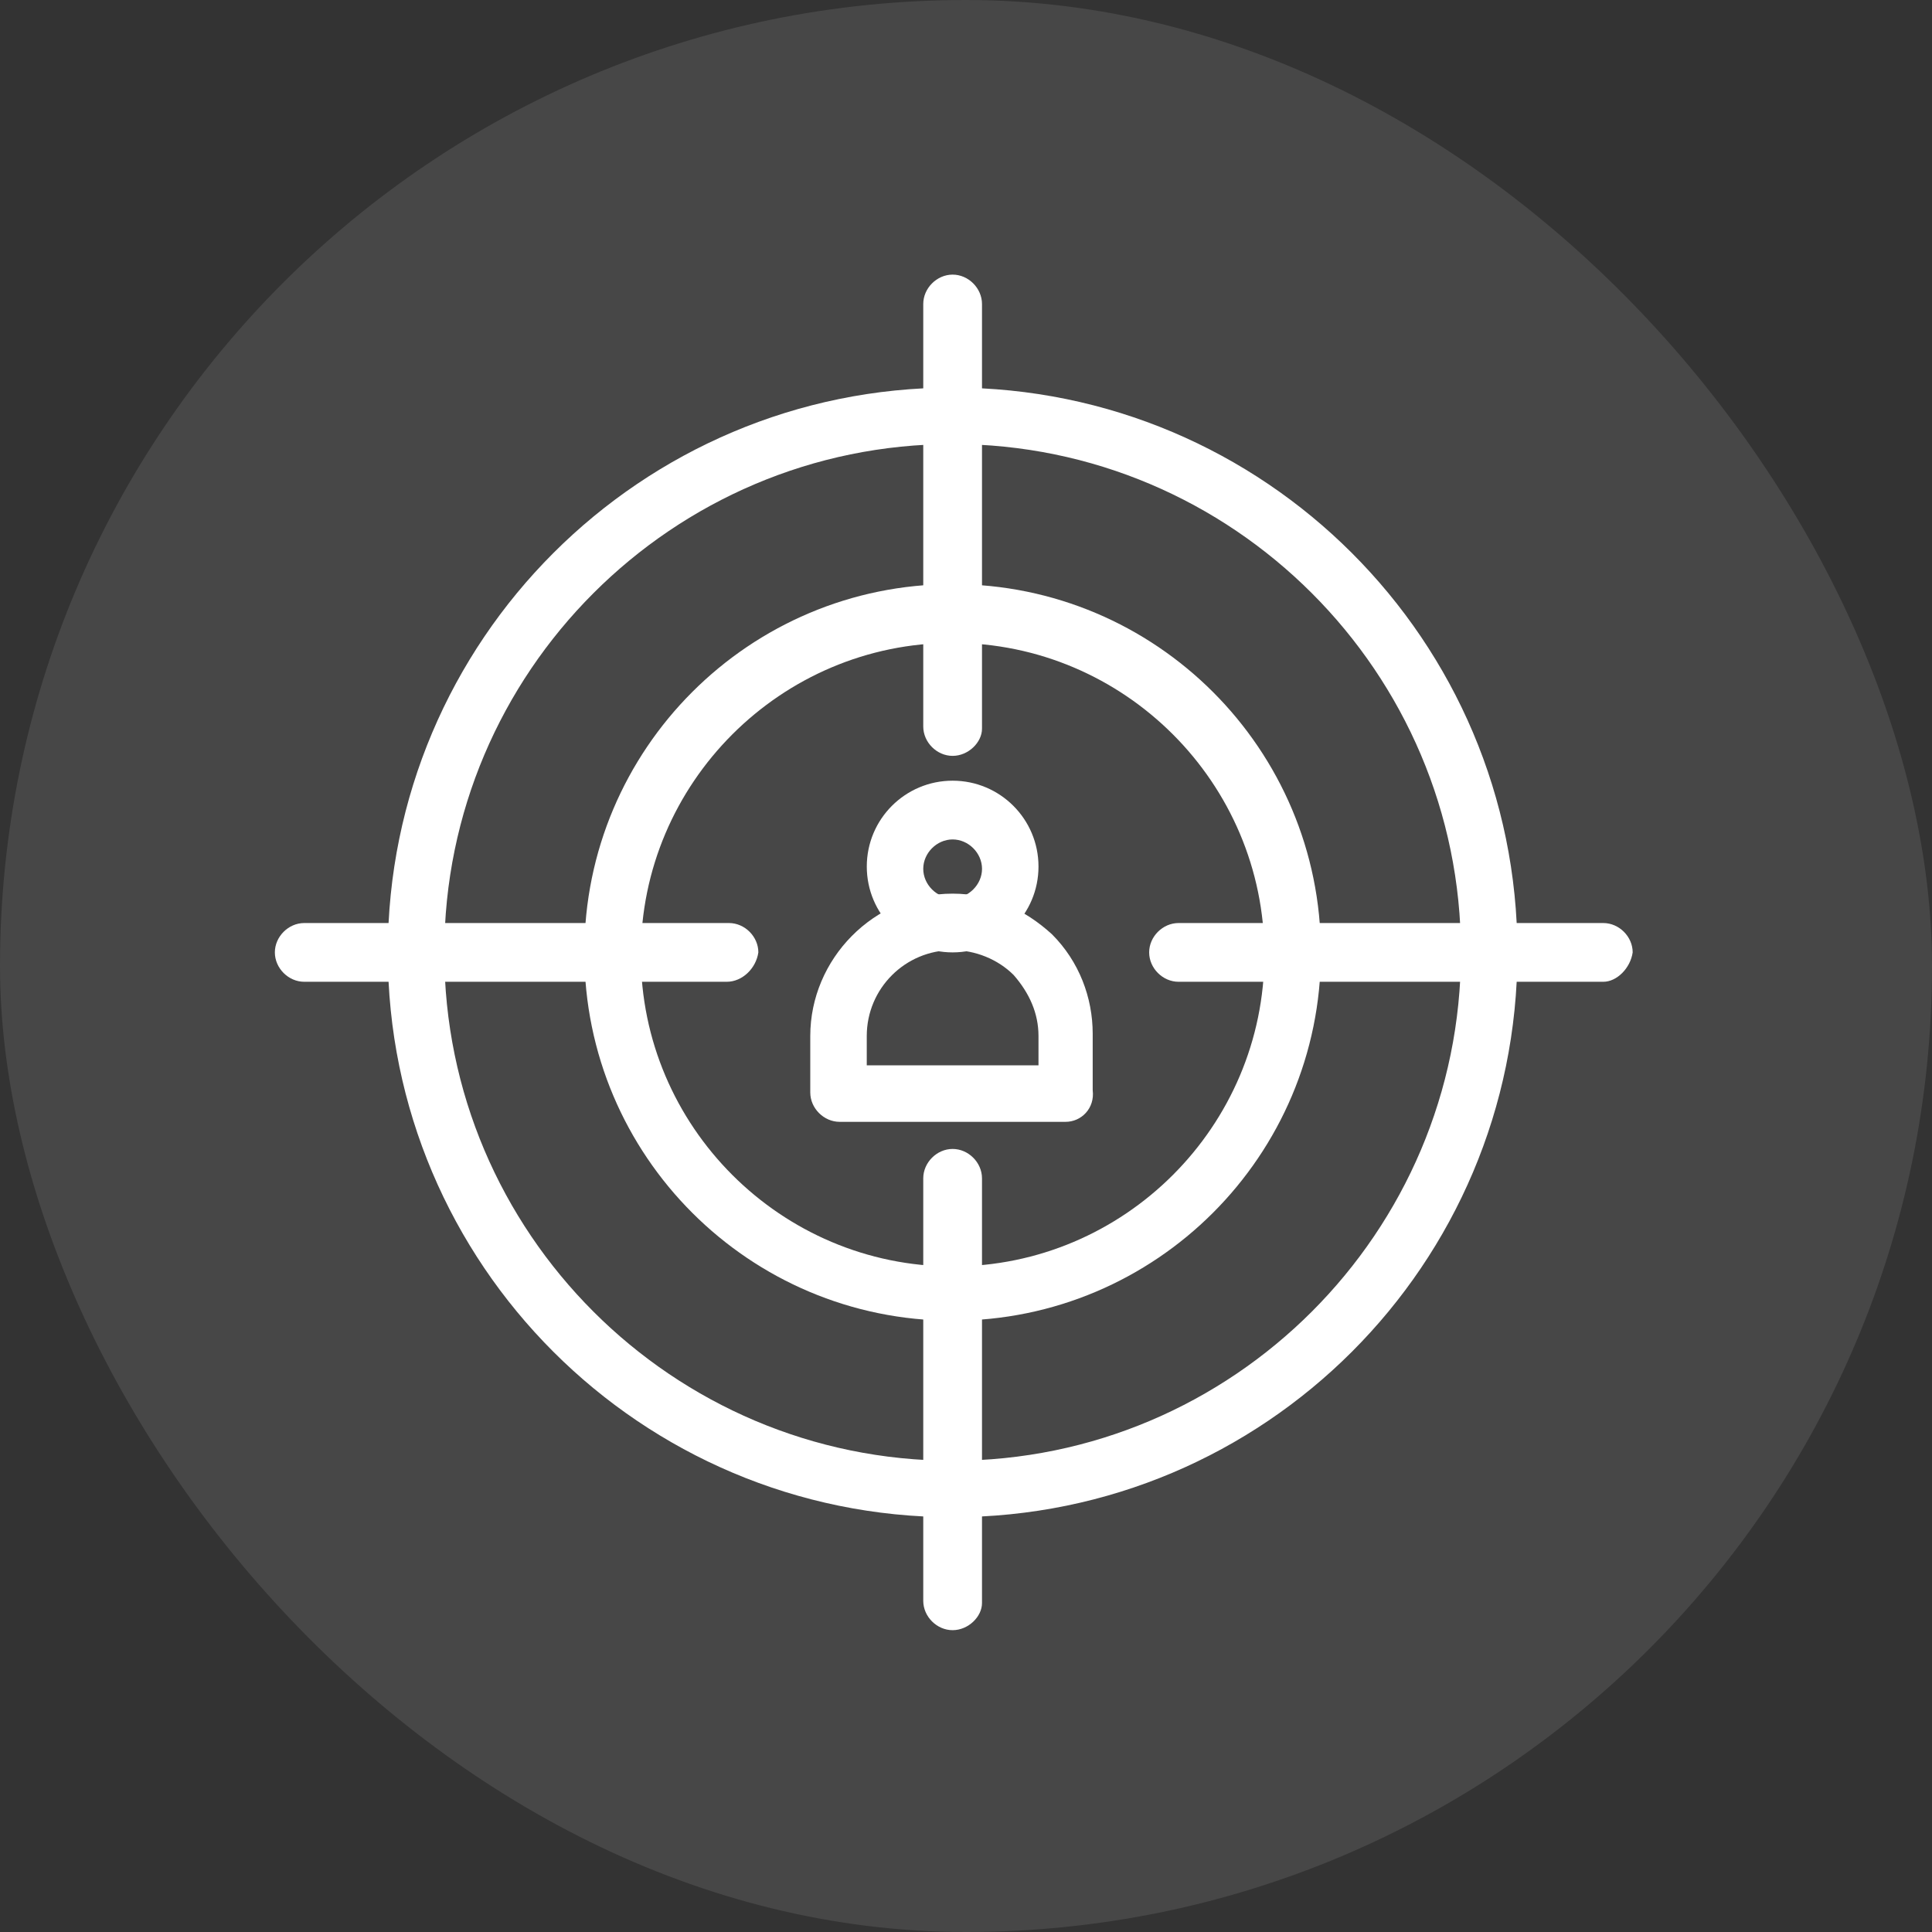
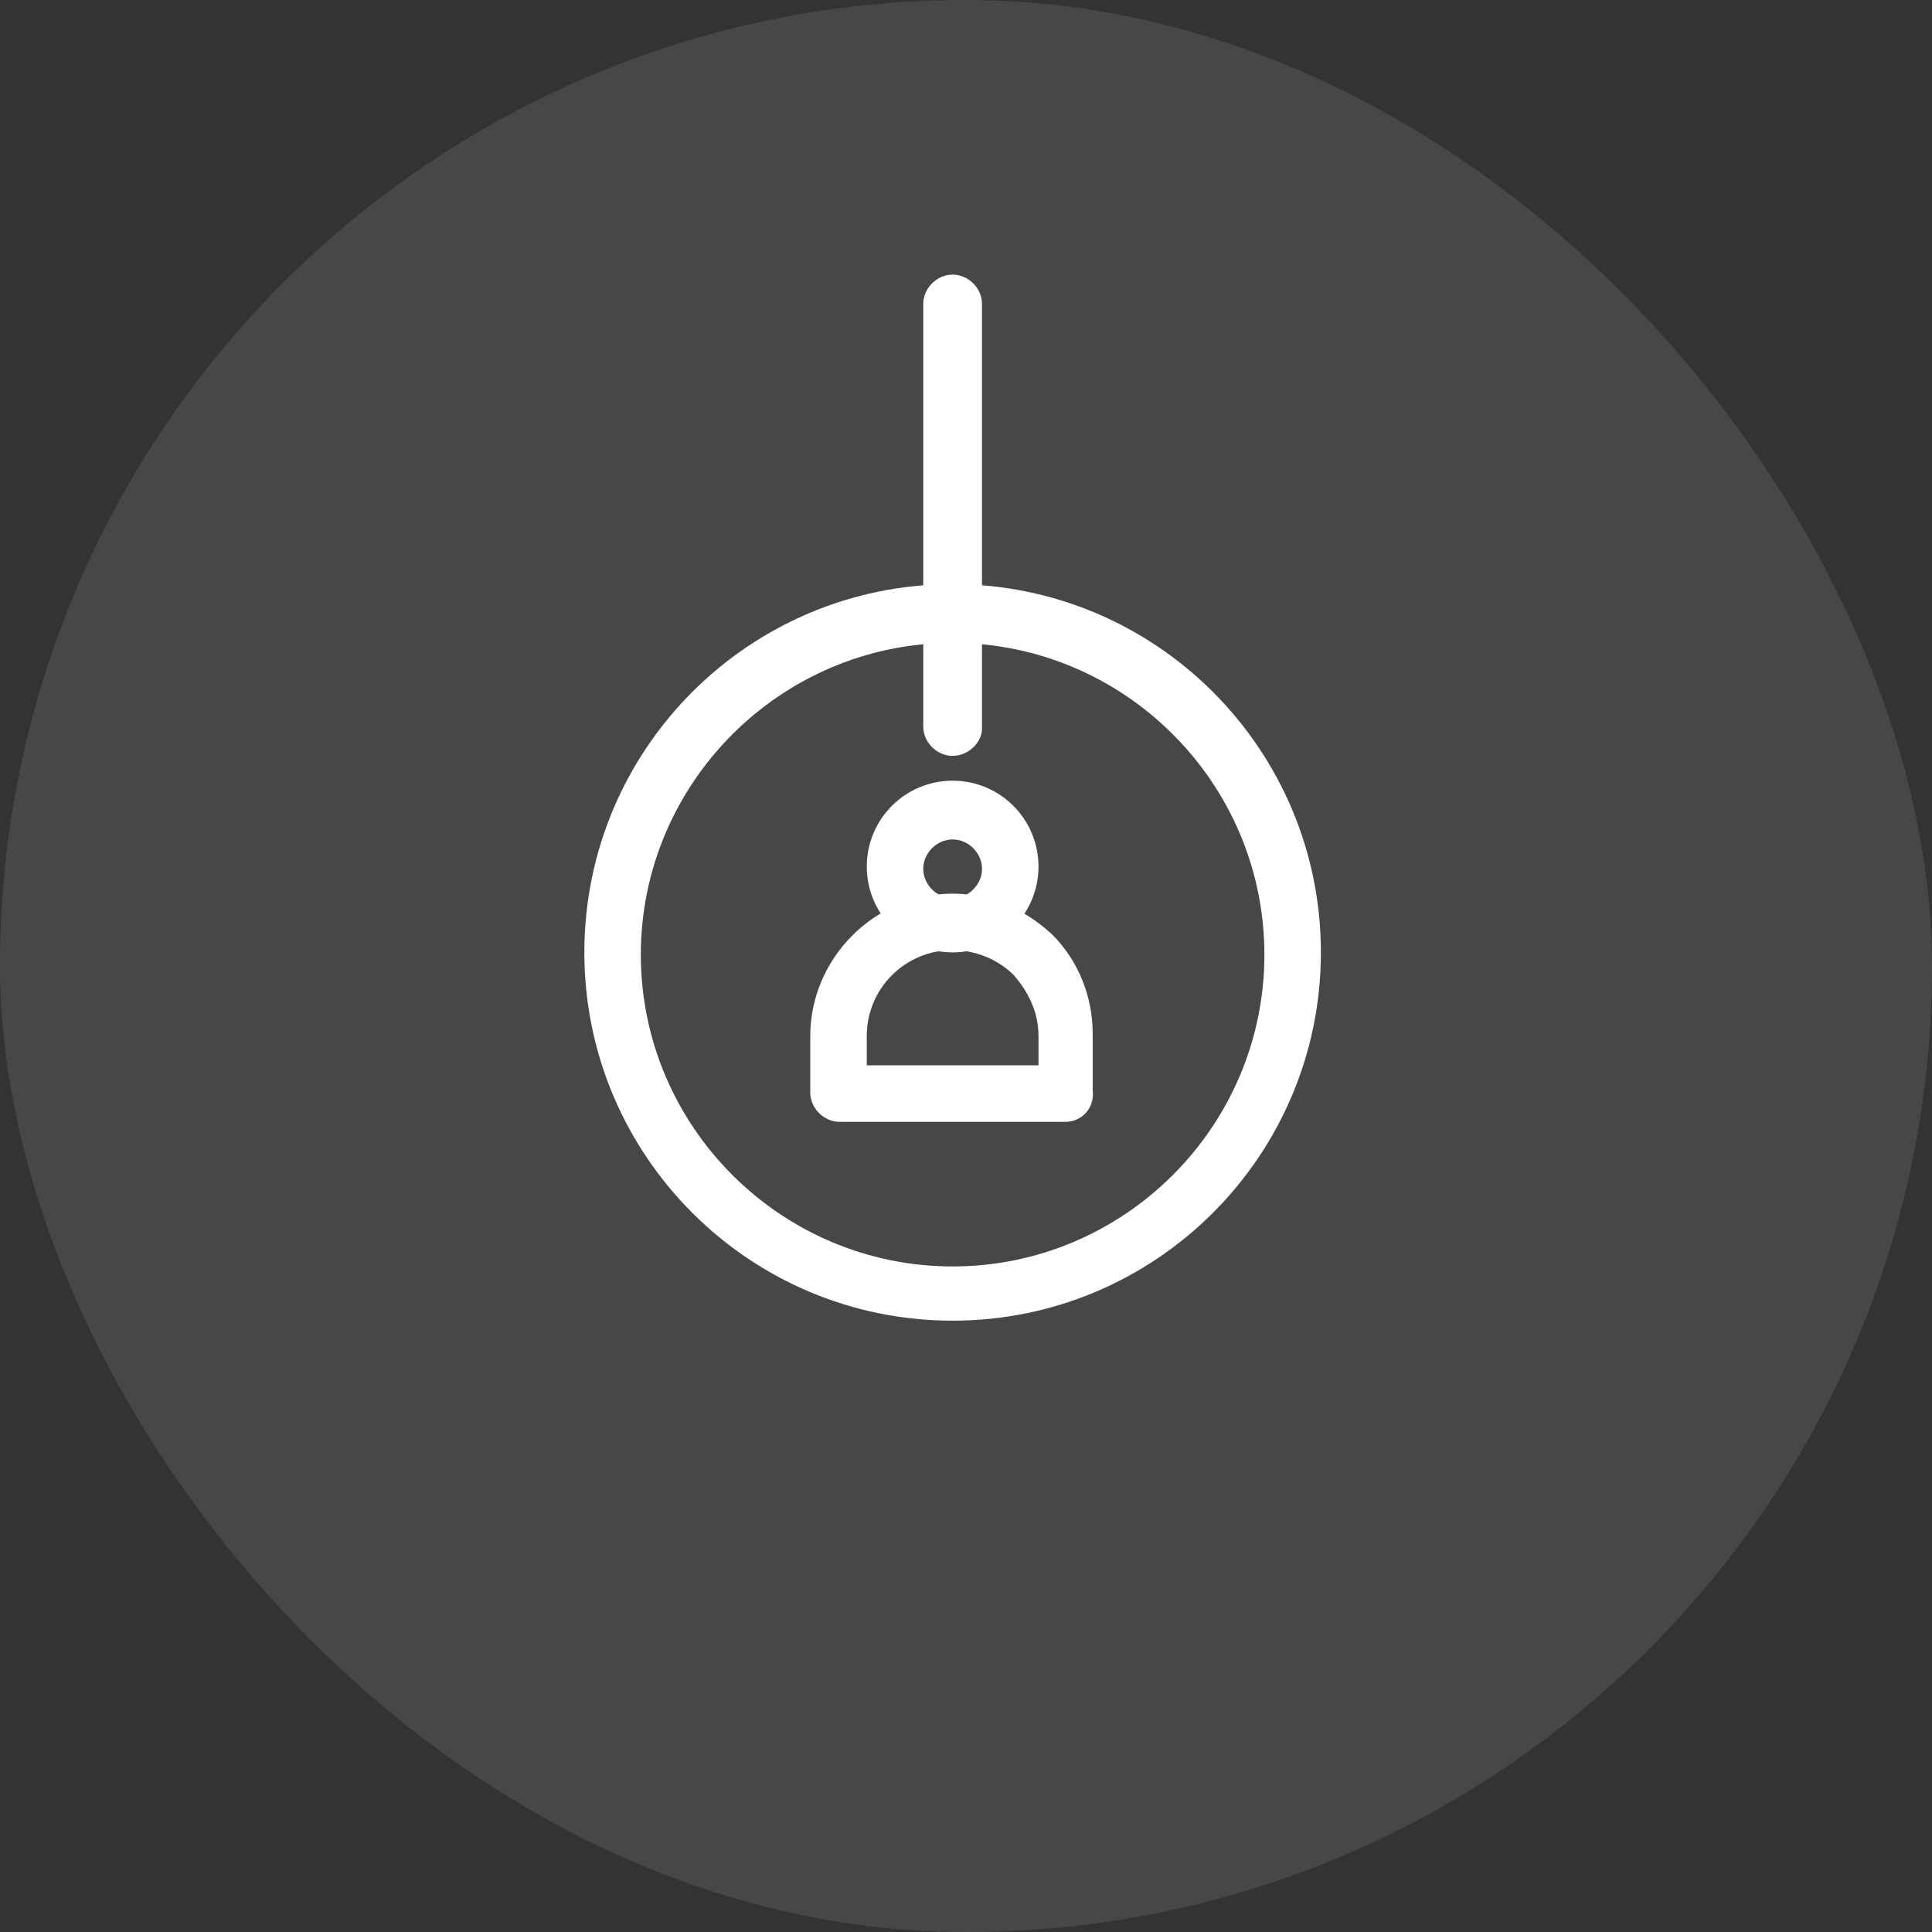
<svg xmlns="http://www.w3.org/2000/svg" width="71" height="71" viewBox="0 0 71 71" fill="none">
  <rect x="0" y="0" width="71" height="71" fill="#333333" stroke="none" />
  <rect width="71" height="71" rx="35.5" fill="white" fill-opacity="0.1" />
-   <path d="M35.008 55.756C23.551 55.756 14.252 46.458 14.252 35C14.252 23.543 23.551 14.244 35.008 14.244C46.467 14.244 55.765 23.543 55.765 35C55.765 46.458 46.467 55.756 35.008 55.756ZM35.008 16.319C24.714 16.319 16.328 24.706 16.328 35C16.328 45.295 24.714 53.681 35.008 53.681C45.303 53.681 53.689 45.295 53.689 35C53.689 24.706 45.303 16.319 35.008 16.319Z" fill="white" />
  <path d="M35.008 48.534C27.535 48.534 21.475 42.472 21.475 35C21.475 27.528 27.535 21.467 35.008 21.467C42.48 21.467 48.542 27.528 48.542 35C48.542 42.472 42.48 48.534 35.008 48.534ZM35.008 23.626C28.698 23.626 23.55 28.773 23.55 35.084C23.55 41.394 28.698 46.541 35.008 46.541C41.319 46.541 46.466 41.394 46.466 35.084C46.466 28.773 41.319 23.626 35.008 23.626Z" fill="white" />
  <path d="M35.008 27.778C34.428 27.778 33.929 27.279 33.929 26.698V11.173C33.929 10.591 34.428 10.092 35.008 10.092C35.589 10.092 36.088 10.591 36.088 11.173V26.781C36.088 27.279 35.589 27.778 35.008 27.778Z" fill="white" />
-   <path d="M35.008 59.908C34.428 59.908 33.929 59.409 33.929 58.828V43.303C33.929 42.722 34.428 42.223 35.008 42.223C35.589 42.223 36.088 42.722 36.088 43.303V58.912C36.088 59.409 35.589 59.908 35.008 59.908Z" fill="white" />
-   <path d="M58.92 36.08H43.311C42.73 36.08 42.231 35.581 42.231 35C42.231 34.42 42.73 33.921 43.311 33.921H58.92C59.501 33.921 60 34.42 60 35C59.916 35.581 59.418 36.08 58.92 36.08Z" fill="white" />
-   <path d="M26.706 36.08H11.181C10.6 36.08 10.101 35.581 10.101 35C10.101 34.42 10.6 33.921 11.181 33.921H26.79C27.371 33.921 27.869 34.42 27.869 35C27.786 35.581 27.287 36.08 26.706 36.08Z" fill="white" />
  <path d="M39.159 41.227H30.857C30.276 41.227 29.777 40.729 29.777 40.148V38.072C29.777 35.25 32.102 32.841 35.008 32.841C36.419 32.841 37.665 33.423 38.661 34.336C39.657 35.332 40.156 36.66 40.156 37.989V40.065C40.239 40.729 39.74 41.227 39.159 41.227ZM31.937 39.151H38.164V38.072C38.164 37.242 37.832 36.495 37.25 35.83C36.668 35.25 35.838 34.917 35.008 34.917C33.264 34.917 31.853 36.328 31.853 38.072V39.151H31.937Z" fill="white" />
  <path d="M35.008 35C33.265 35 31.854 33.59 31.854 31.845C31.854 30.102 33.265 28.69 35.008 28.69C36.753 28.69 38.164 30.102 38.164 31.845C38.164 33.59 36.753 35 35.008 35ZM35.008 30.849C34.428 30.849 33.929 31.348 33.929 31.929C33.929 32.509 34.428 33.008 35.008 33.008C35.59 33.008 36.089 32.509 36.089 31.929C36.089 31.348 35.59 30.849 35.008 30.849Z" fill="white" />
</svg>